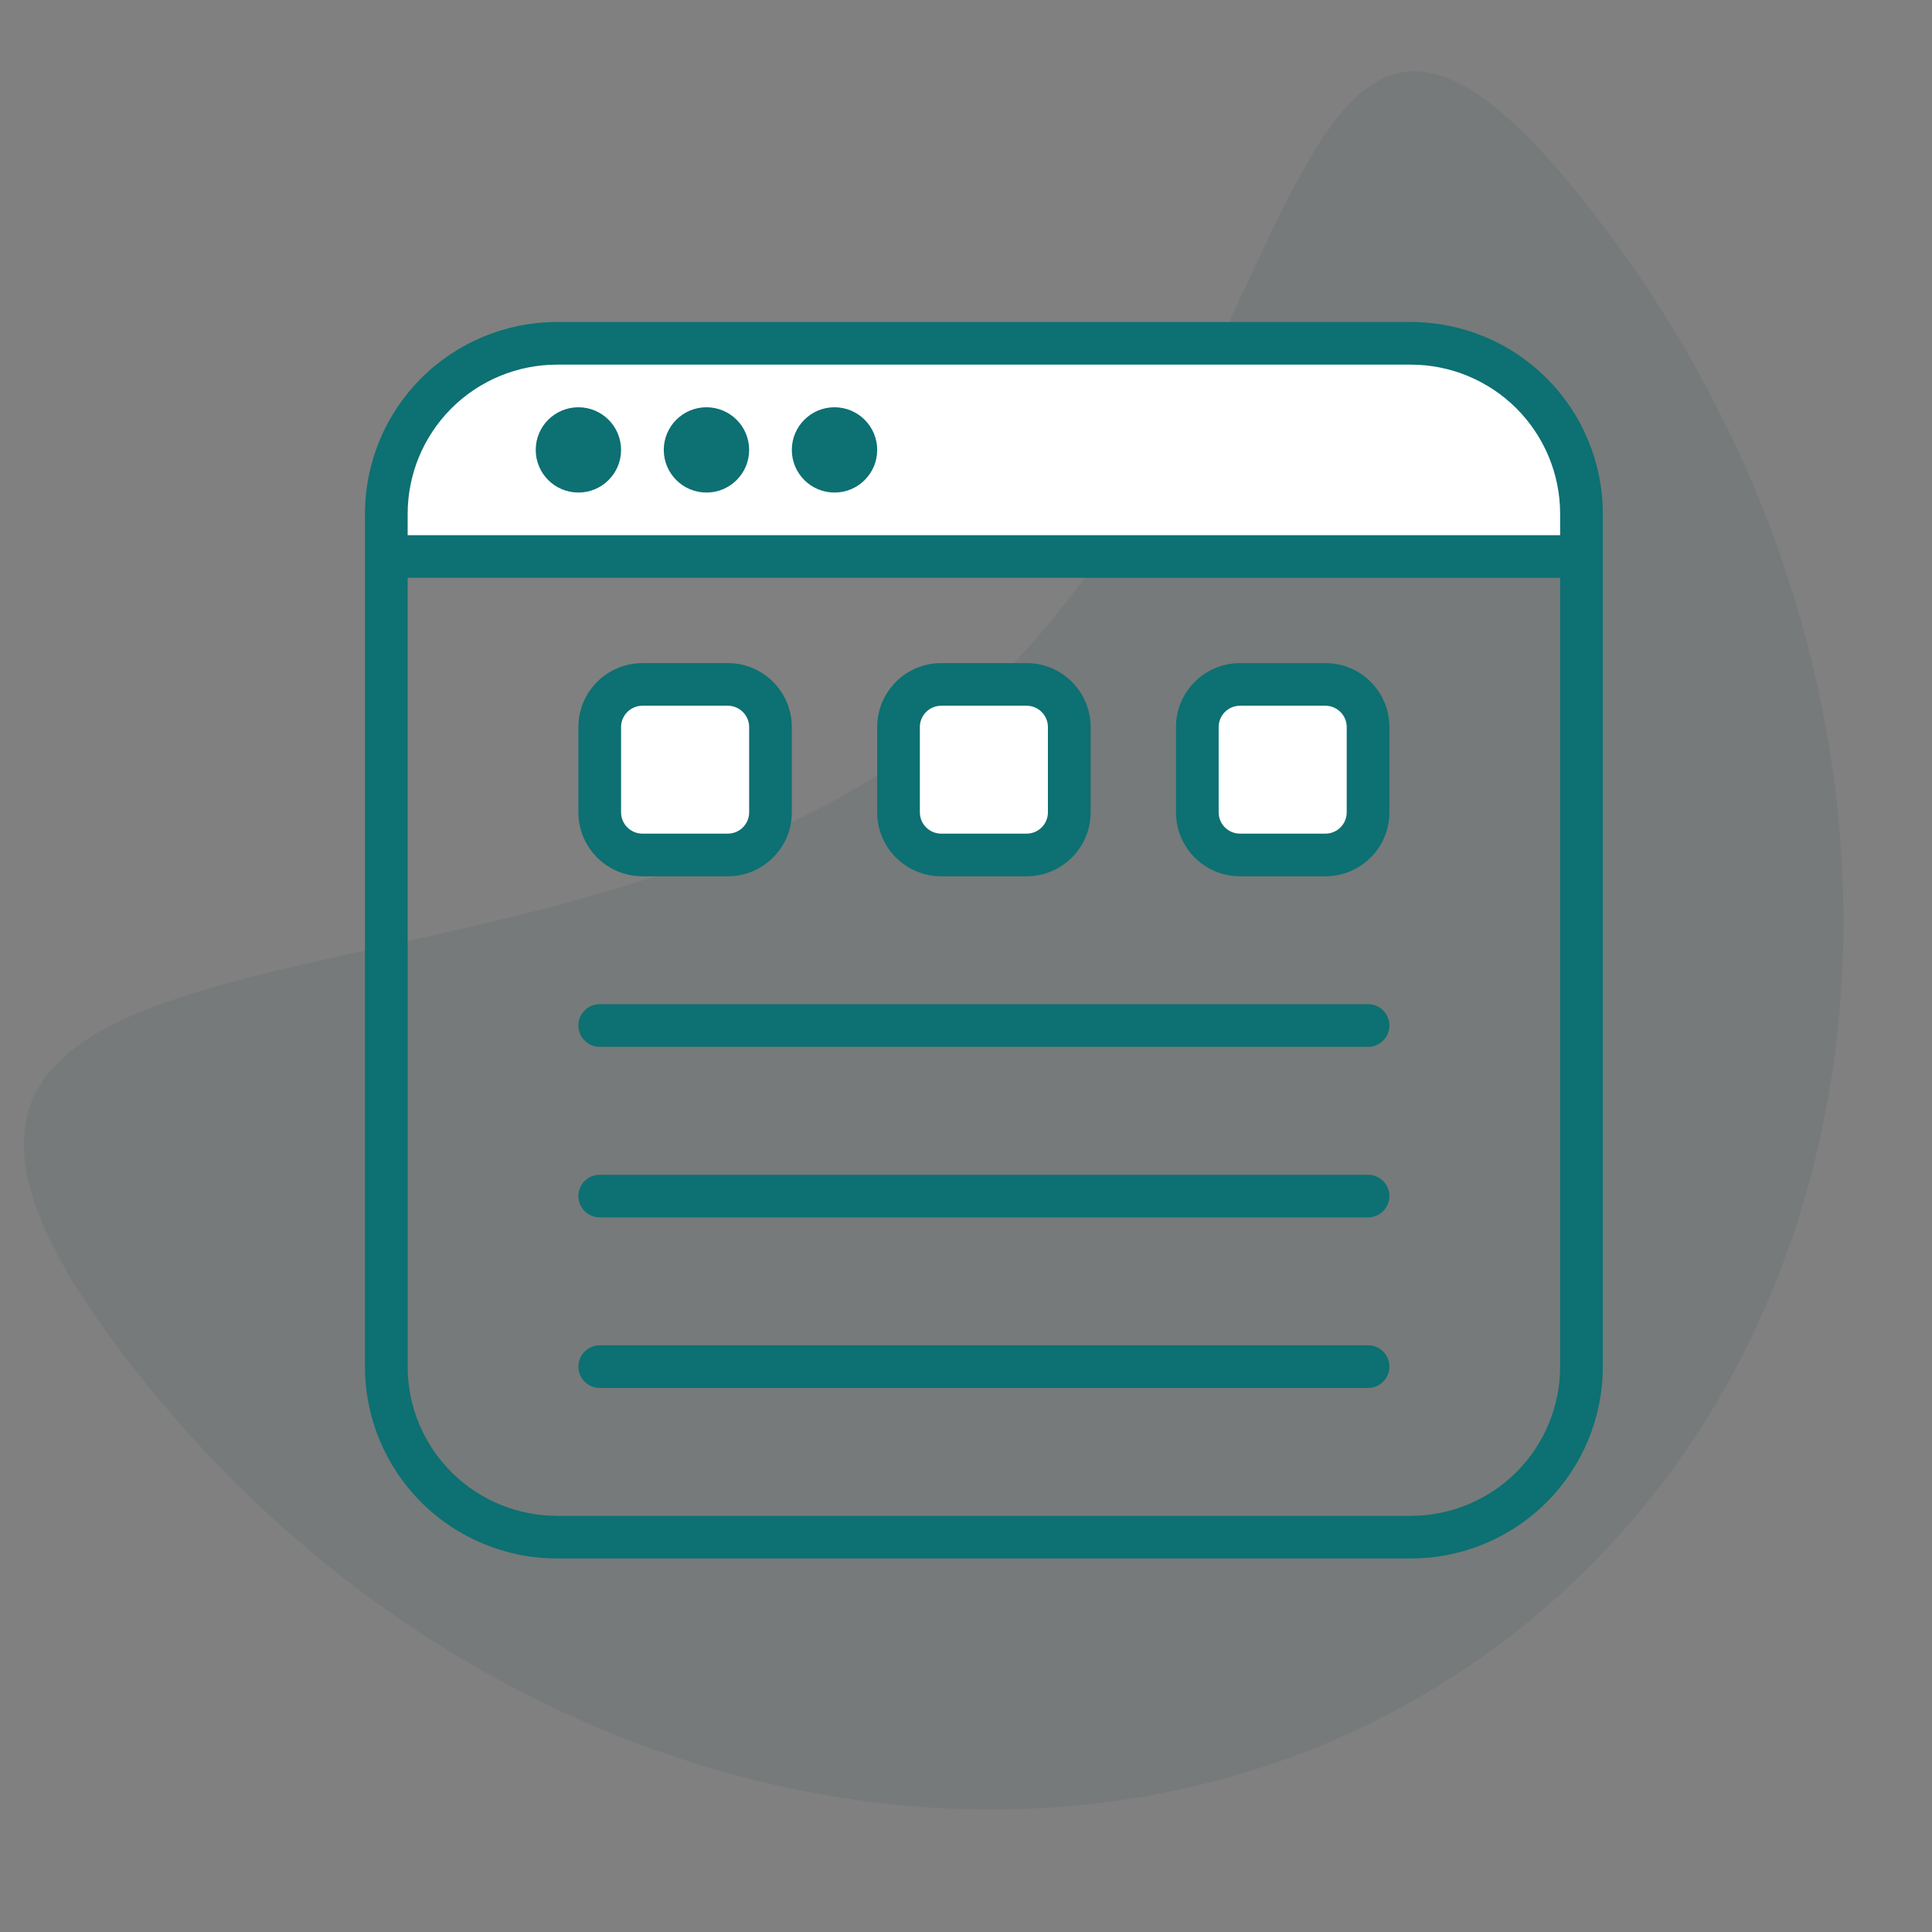
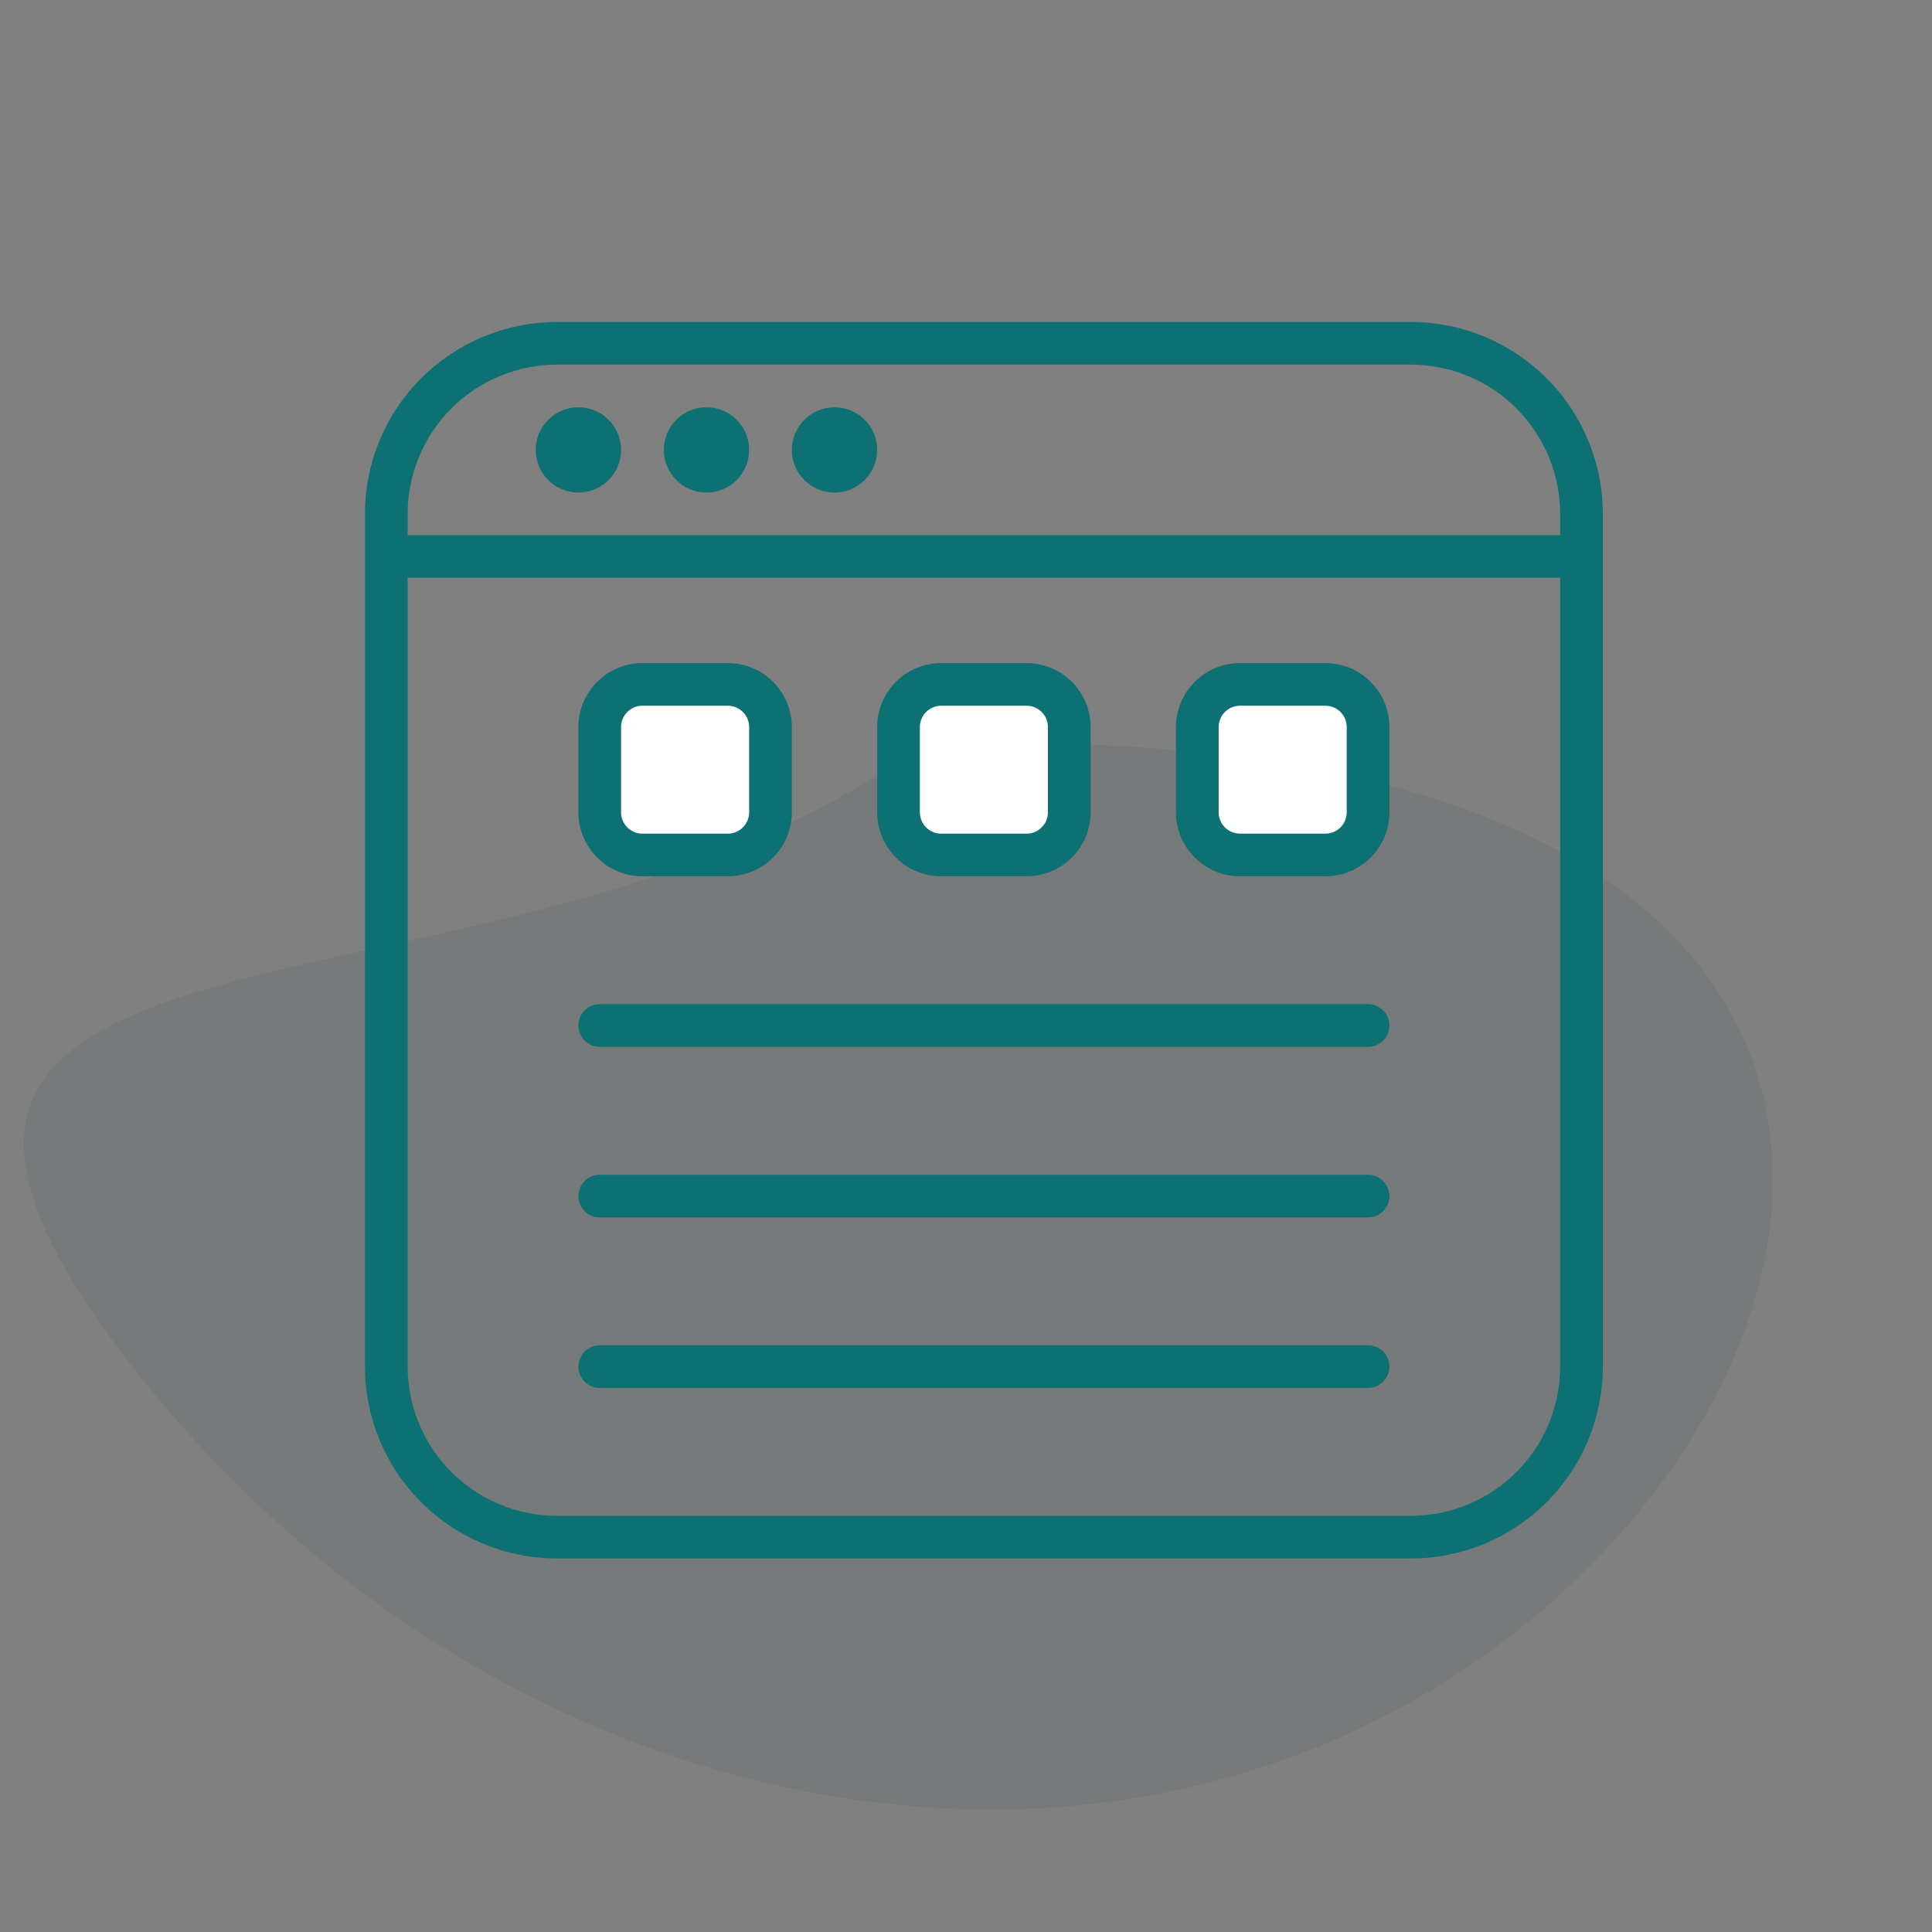
<svg xmlns="http://www.w3.org/2000/svg" width="90" height="90" viewBox="0 0 90 90" fill="none">
  <rect x="0" y="0" width="90" height="90" fill="#808080" stroke="none" />
-   <path opacity="0.08" d="M42.948 34.694C62.167 20.418 58.606 -11.117 74.968 10.909C91.33 32.936 89.013 62.366 69.794 76.642C50.575 90.918 21.73 84.635 5.369 62.608C-10.993 40.581 23.728 48.971 42.948 34.694Z" fill="#013536" />
+   <path opacity="0.08" d="M42.948 34.694C91.33 32.936 89.013 62.366 69.794 76.642C50.575 90.918 21.73 84.635 5.369 62.608C-10.993 40.581 23.728 48.971 42.948 34.694Z" fill="#013536" />
  <rect x="56.225" y="32.441" width="7.007" height="7.007" fill="white" />
  <rect x="56.225" y="32.441" width="7.007" height="7.007" fill="white" />
  <rect x="56.225" y="32.441" width="7.007" height="7.007" fill="white" />
  <rect x="42.211" y="32.072" width="7.007" height="7.007" fill="white" />
-   <rect x="42.211" y="32.072" width="7.007" height="7.007" fill="white" />
-   <rect x="42.211" y="32.072" width="7.007" height="7.007" fill="white" />
  <rect x="28.195" y="32.441" width="7.007" height="7.007" fill="white" />
-   <rect x="28.195" y="32.441" width="7.007" height="7.007" fill="white" />
-   <rect x="28.195" y="32.441" width="7.007" height="7.007" fill="white" />
-   <path d="M73 26H18L18.5 21L20.5 18L23 16.5L64.5 15.5L71.5 19L73.5 23.5L73 26Z" fill="white" />
  <path fill-rule="evenodd" clip-rule="evenodd" d="M17.002 63.662V23.938C17.002 21.568 17.944 19.294 19.623 17.618C21.301 15.941 23.578 15 25.95 15H65.718C68.09 15 70.367 15.941 72.045 17.618C73.723 19.294 74.666 21.568 74.666 23.938V63.662C74.666 66.032 73.723 68.306 72.045 69.982C70.367 71.659 68.09 72.6 65.718 72.6H25.95C23.578 72.6 21.301 71.659 19.623 69.982C17.944 68.306 17.002 66.032 17.002 63.662ZM72.677 26.917H18.99V63.662C18.99 65.505 19.724 67.273 21.029 68.578C22.335 69.881 24.105 70.614 25.95 70.614H65.718C67.563 70.614 69.333 69.881 70.639 68.578C71.944 67.273 72.677 65.505 72.677 63.662V26.917ZM27.938 64.655H63.73C64.278 64.655 64.724 64.21 64.724 63.662C64.724 63.114 64.278 62.669 63.73 62.669H27.938C27.389 62.669 26.944 63.114 26.944 63.662C26.944 64.21 27.389 64.655 27.938 64.655ZM27.938 56.71H63.73C64.278 56.71 64.724 56.265 64.724 55.717C64.724 55.169 64.278 54.724 63.73 54.724H27.938C27.389 54.724 26.944 55.169 26.944 55.717C26.944 56.265 27.389 56.71 27.938 56.71ZM27.938 48.766H63.73C64.278 48.766 64.724 48.321 64.724 47.772C64.724 47.224 64.278 46.779 63.73 46.779H27.938C27.389 46.779 26.944 47.224 26.944 47.772C26.944 48.321 27.389 48.766 27.938 48.766ZM36.886 33.869C36.886 32.224 35.55 30.89 33.903 30.89H29.927C28.28 30.89 26.944 32.224 26.944 33.869V37.841C26.944 39.486 28.28 40.821 29.927 40.821H33.903C35.55 40.821 36.886 39.486 36.886 37.841V33.869ZM64.724 33.869C64.724 32.224 63.388 30.89 61.741 30.89H57.764C56.118 30.89 54.782 32.224 54.782 33.869V37.841C54.782 39.486 56.118 40.821 57.764 40.821H61.741C63.388 40.821 64.724 39.486 64.724 37.841V33.869ZM50.805 33.869C50.805 32.224 49.469 30.89 47.822 30.89H43.845C42.199 30.89 40.863 32.224 40.863 33.869V37.841C40.863 39.486 42.199 40.821 43.845 40.821H47.822C49.469 40.821 50.805 39.486 50.805 37.841V33.869ZM34.898 33.869C34.898 33.321 34.452 32.876 33.903 32.876H29.927C29.378 32.876 28.932 33.321 28.932 33.869V37.841C28.932 38.39 29.378 38.834 29.927 38.834H33.903C34.452 38.834 34.898 38.39 34.898 37.841V33.869ZM62.735 33.869C62.735 33.321 62.29 32.876 61.741 32.876H57.764C57.215 32.876 56.77 33.321 56.77 33.869V37.841C56.77 38.39 57.215 38.834 57.764 38.834H61.741C62.29 38.834 62.735 38.39 62.735 37.841V33.869ZM48.816 33.869C48.816 33.321 48.371 32.876 47.822 32.876H43.845C43.297 32.876 42.851 33.321 42.851 33.869V37.841C42.851 38.39 43.297 38.834 43.845 38.834H47.822C48.371 38.834 48.816 38.39 48.816 37.841V33.869ZM72.677 24.931V23.938C72.677 22.095 71.944 20.327 70.639 19.022C69.333 17.719 67.563 16.986 65.718 16.986H25.95C24.105 16.986 22.335 17.719 21.029 19.022C19.724 20.327 18.99 22.095 18.99 23.938V24.931H72.677ZM26.944 18.972C25.846 18.972 24.956 19.862 24.956 20.959C24.956 22.055 25.846 22.945 26.944 22.945C28.042 22.945 28.932 22.055 28.932 20.959C28.932 19.862 28.042 18.972 26.944 18.972ZM32.909 18.972C31.812 18.972 30.921 19.862 30.921 20.959C30.921 22.055 31.812 22.945 32.909 22.945C34.007 22.945 34.898 22.055 34.898 20.959C34.898 19.862 34.007 18.972 32.909 18.972ZM38.874 18.972C37.777 18.972 36.886 19.862 36.886 20.959C36.886 22.055 37.777 22.945 38.874 22.945C39.972 22.945 40.863 22.055 40.863 20.959C40.863 19.862 39.972 18.972 38.874 18.972Z" fill="#0D7072" />
</svg>